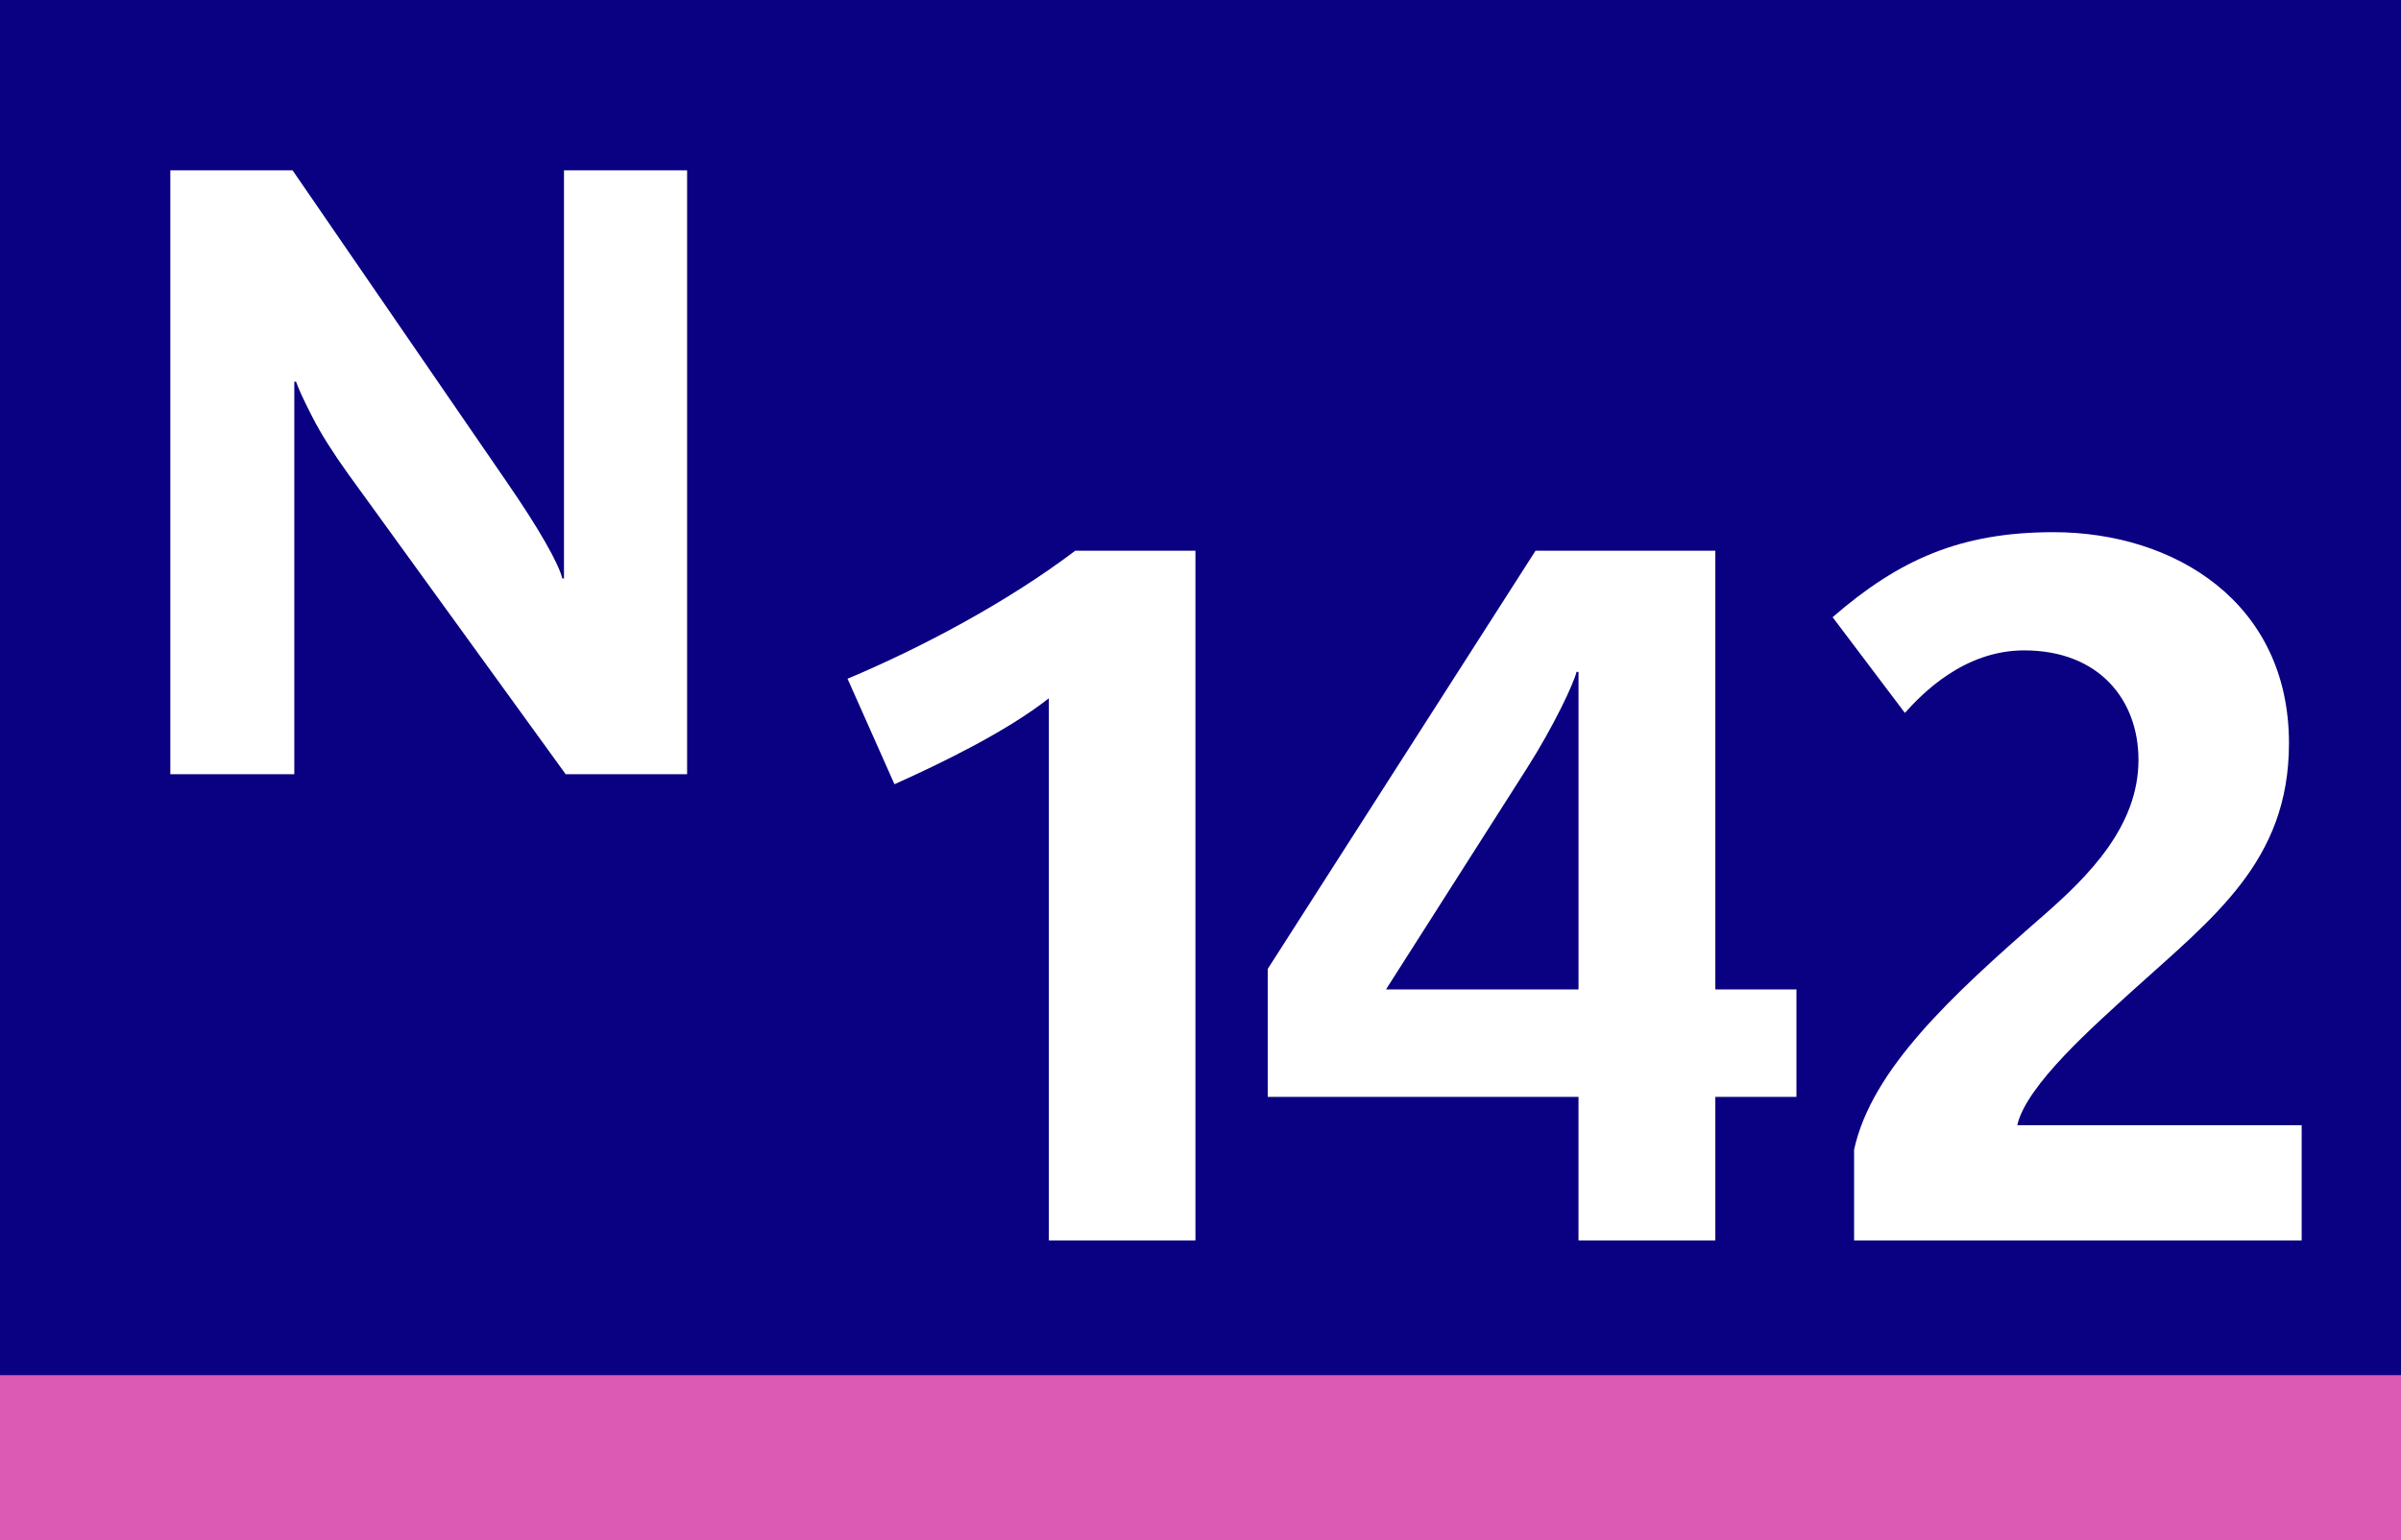
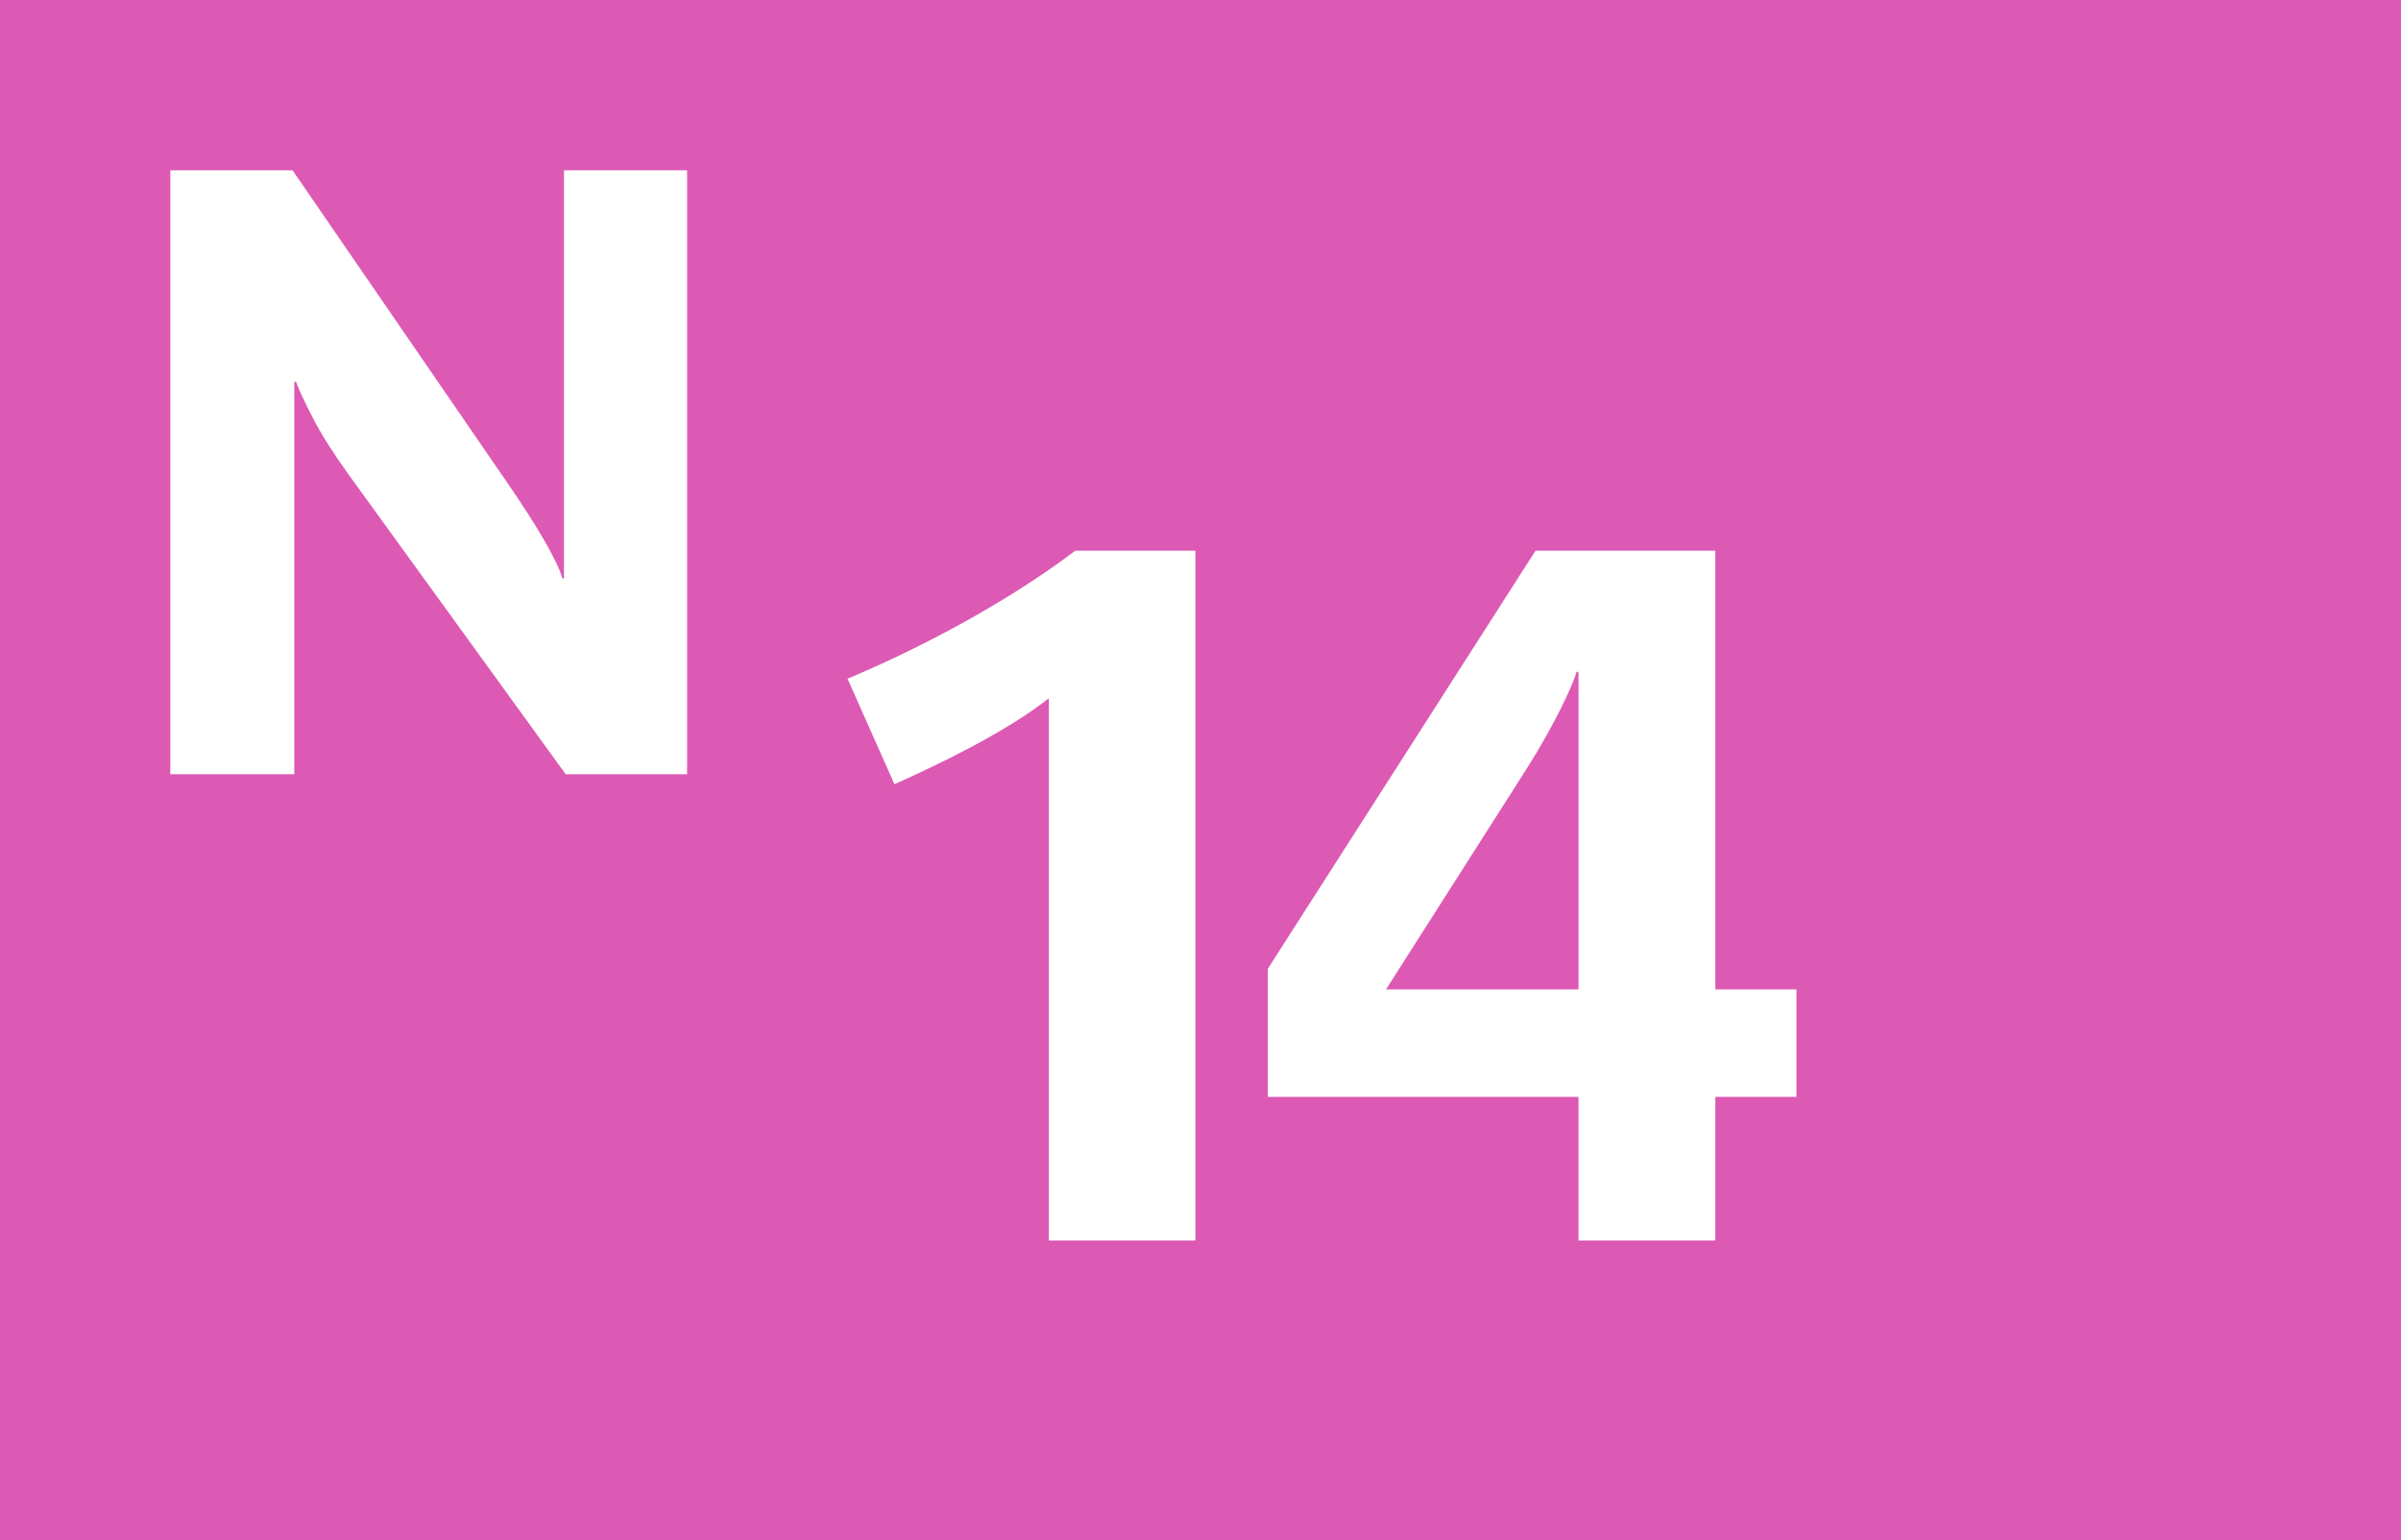
<svg xmlns="http://www.w3.org/2000/svg" version="1.1" id="Calque_1" x="0px" y="0px" width="120px" height="77px" viewBox="0 0 120 77" enable-background="new 0 0 120 77" xml:space="preserve">
  <rect fill-rule="evenodd" clip-rule="evenodd" fill="#DC5AB4" width="120" height="77" />
-   <rect fill-rule="evenodd" clip-rule="evenodd" fill="#0A0082" width="120" height="68.75" />
  <path fill-rule="evenodd" clip-rule="evenodd" fill="#FFFFFF" d="M34.341,38.708V8.516h-6.154v20.402h-0.085  c-0.089-0.373-0.371-0.975-0.845-1.807c-0.475-0.832-1.12-1.841-1.937-3.026L14.623,8.516h-6.11v30.192h6.196V19.081h0.086  c0.124,0.36,0.399,0.954,0.823,1.78c0.424,0.826,1.02,1.772,1.786,2.838l10.868,15.008H34.341z" />
  <g>
    <g>
      <path fill="#FFFFFF" d="M52.421,62.018V34.909c-2.101,1.661-5.422,3.272-7.717,4.298l-2.345-5.275    c3.614-1.514,7.961-3.809,11.38-6.398h6.008v34.484H52.421z" />
      <path fill="#FFFFFF" d="M85.731,54.837v7.181h-6.839v-7.181H63.361v-6.398l13.383-20.905h8.987v21.931h4.054v5.372H85.731z     M78.893,33.59h-0.098c-0.146,0.586-1.123,2.688-2.49,4.836l-7.033,11.039h9.621V33.59z" />
-       <path fill="#FFFFFF" d="M92.666,62.018v-4.543c0.879-4.005,4.836-7.668,9.427-11.674c2.296-2.002,4.786-4.493,4.786-7.814    c0-2.979-1.953-5.471-5.715-5.471c-3.027,0-5.128,2.198-5.959,3.126l-3.613-4.786c3.32-2.882,6.398-4.25,11.038-4.25    c6.057,0,11.771,3.517,11.771,10.551c0,5.91-3.761,8.693-7.913,12.455c-1.758,1.611-5.227,4.64-5.666,6.643h14.214v5.764H92.666z" />
    </g>
  </g>
</svg>